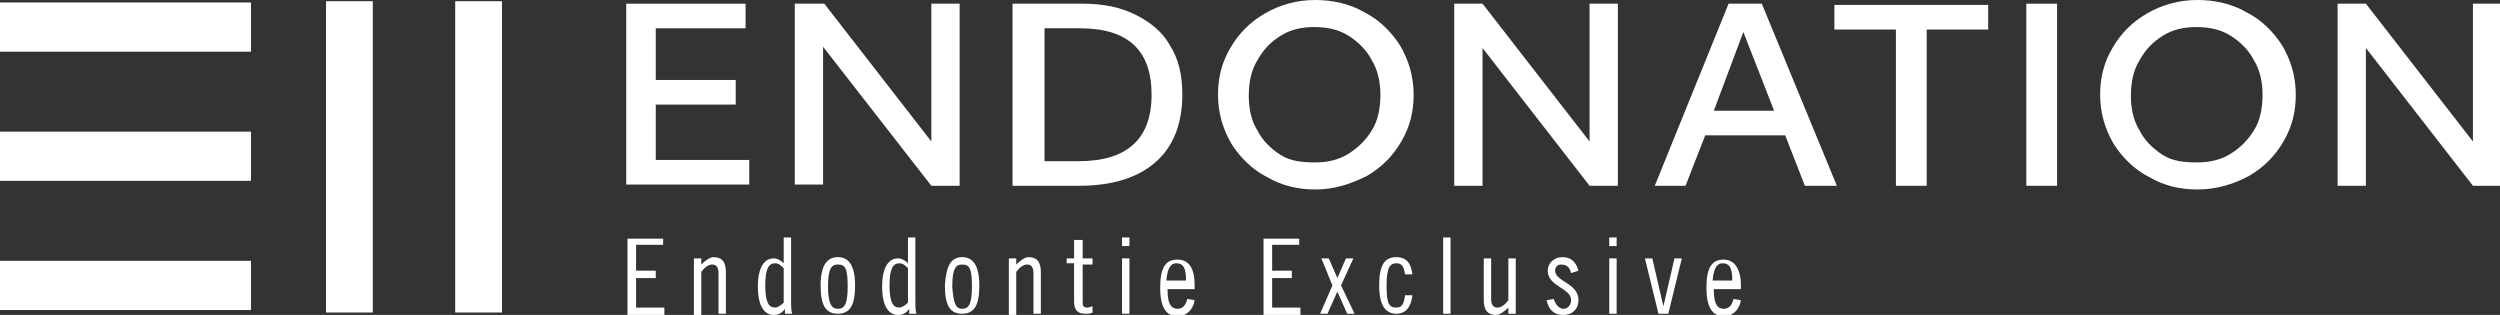
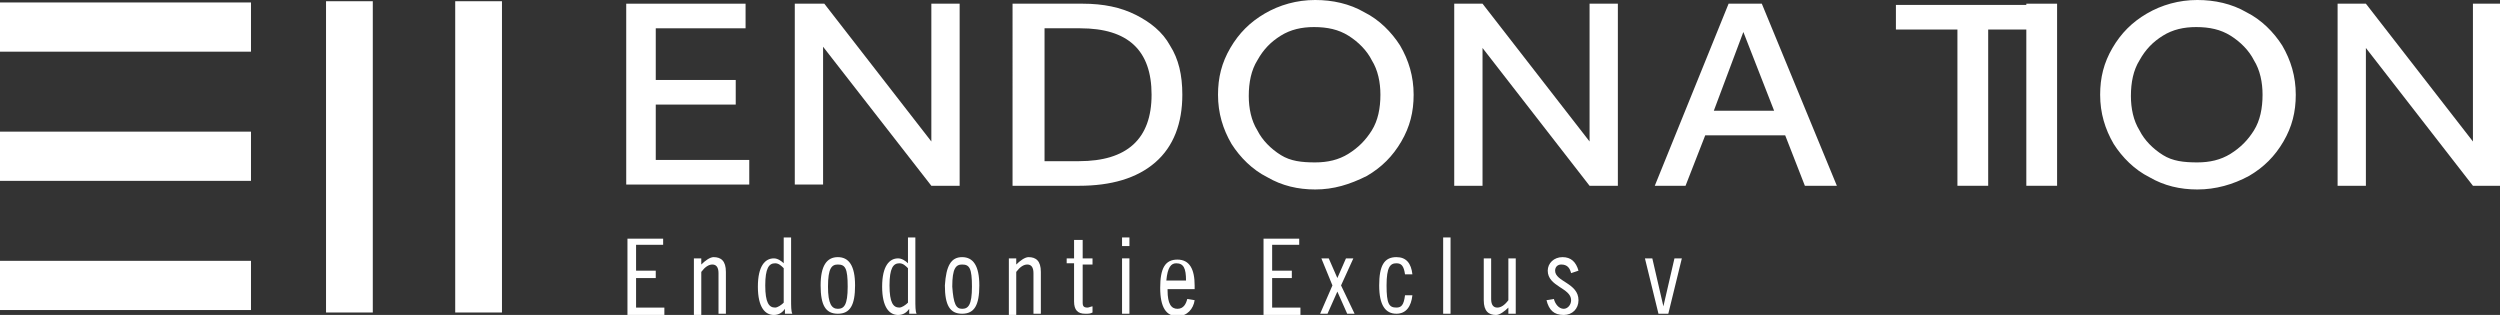
<svg xmlns="http://www.w3.org/2000/svg" version="1.1" id="Calque_3" x="0px" y="0px" viewBox="0 0 203.2 25.6" style="enable-background:new 0 0 203.2 25.6;" xml:space="preserve">
  <rect x="0" y="0" width="203.2" height="25.6" fill="#333333" stroke="none" />
  <style type="text/css">
	.st0{fill:#FFFFFF;}
</style>
  <g>
    <g>
      <g>
        <rect x="37" y="0.1" class="st0" width="3.8" height="25.3" />
      </g>
      <g>
        <rect x="26.5" y="0.1" class="st0" width="3.8" height="25.3" />
      </g>
    </g>
    <g>
      <g>
        <rect y="0.2" class="st0" width="20.4" height="4" />
      </g>
      <g>
        <rect y="10.7" class="st0" width="20.4" height="4" />
      </g>
      <g>
        <rect y="21.2" class="st0" width="20.4" height="4" />
      </g>
    </g>
  </g>
  <g>
    <path class="st0" d="M50.9,0.3h9.7v2h-7.3v4.2h6.5v2h-6.5V13h7.6v2h-10V0.3z" />
    <path class="st0" d="M64.7,0.3h2.3l8.7,11.2V0.3h2.3v14.8h-2.3L66.9,3.8v11.2h-2.3V0.3z" />
    <path class="st0" d="M82.3,0.3H88c1.7,0,3.1,0.3,4.3,0.9c1.2,0.6,2.2,1.4,2.8,2.5c0.7,1.1,1,2.4,1,4c0,2.3-0.7,4.2-2.2,5.5   s-3.6,1.9-6.2,1.9h-5.4V0.3z M84.8,13.1h2.9c3.9,0,5.9-1.8,5.9-5.4c0-3.6-1.9-5.4-5.8-5.4h-2.9V13.1z" />
    <path class="st0" d="M106.9,15.4c-1.4,0-2.7-0.3-3.9-1c-1.2-0.6-2.2-1.6-2.9-2.7c-0.7-1.2-1.1-2.5-1.1-4c0-1.4,0.3-2.6,1-3.8   s1.6-2.1,2.8-2.8c1.2-0.7,2.6-1.1,4.1-1.1c1.4,0,2.8,0.3,4,1c1.2,0.6,2.2,1.6,2.9,2.7c0.7,1.2,1.1,2.5,1.1,4c0,1.4-0.3,2.6-1,3.8   c-0.7,1.2-1.6,2.1-2.8,2.8C109.7,15,108.4,15.4,106.9,15.4z M106.9,13.2c1,0,1.9-0.2,2.7-0.7c0.8-0.5,1.4-1.1,1.9-1.9   c0.5-0.8,0.7-1.8,0.7-2.9c0-1-0.2-2-0.7-2.8c-0.4-0.8-1.1-1.5-1.9-2c-0.8-0.5-1.7-0.7-2.8-0.7c-1,0-1.9,0.2-2.7,0.7   c-0.8,0.5-1.4,1.1-1.9,2c-0.5,0.8-0.7,1.8-0.7,2.9c0,1,0.2,2,0.7,2.8c0.4,0.8,1.1,1.5,1.9,2S105.8,13.2,106.9,13.2z" />
    <path class="st0" d="M118.2,0.3h2.3l8.7,11.2V0.3h2.3v14.8h-2.3l-8.7-11.2v11.2h-2.3V0.3z" />
    <path class="st0" d="M140.5,0.3h2.7l6.1,14.8h-2.6l-1.6-4.1h-6.5l-1.6,4.1h-2.5L140.5,0.3z M144.2,9l-2.5-6.4L139.3,9H144.2z" />
-     <path class="st0" d="M154.1,2.4h-5v-2h12.5v2h-5v12.7h-2.5V2.4z" />
+     <path class="st0" d="M154.1,2.4v-2h12.5v2h-5v12.7h-2.5V2.4z" />
    <path class="st0" d="M164.7,0.3h2.5v14.8h-2.5V0.3z" />
    <path class="st0" d="M178.6,15.4c-1.4,0-2.7-0.3-3.9-1c-1.2-0.6-2.2-1.6-2.9-2.7c-0.7-1.2-1.1-2.5-1.1-4c0-1.4,0.3-2.6,1-3.8   s1.6-2.1,2.8-2.8c1.2-0.7,2.6-1.1,4.1-1.1c1.4,0,2.8,0.3,4,1c1.2,0.6,2.2,1.6,2.9,2.7c0.7,1.2,1.1,2.5,1.1,4c0,1.4-0.3,2.6-1,3.8   c-0.7,1.2-1.6,2.1-2.8,2.8C181.5,15,180.1,15.4,178.6,15.4z M178.6,13.2c1,0,1.9-0.2,2.7-0.7c0.8-0.5,1.4-1.1,1.9-1.9   c0.5-0.8,0.7-1.8,0.7-2.9c0-1-0.2-2-0.7-2.8c-0.4-0.8-1.1-1.5-1.9-2c-0.8-0.5-1.7-0.7-2.8-0.7c-1,0-1.9,0.2-2.7,0.7   c-0.8,0.5-1.4,1.1-1.9,2c-0.5,0.8-0.7,1.8-0.7,2.9c0,1,0.2,2,0.7,2.8c0.4,0.8,1.1,1.5,1.9,2S177.5,13.2,178.6,13.2z" />
    <path class="st0" d="M190,0.3h2.3l8.7,11.2V0.3h2.3v14.8h-2.3l-8.7-11.2v11.2H190V0.3z" />
  </g>
  <g>
    <path class="st0" d="M53.9,19.3v0.6h-2.2V22h1.6v0.6h-1.6v2.4H54v0.6h-3v-6.2H53.9z" />
    <path class="st0" d="M56.4,21H57v0.5c0.3-0.3,0.7-0.6,1-0.6c0.6,0,1,0.3,1,1.2v3.4h-0.6v-3.3c0-0.5-0.2-0.7-0.5-0.7   c-0.3,0-0.6,0.2-0.9,0.6v3.5h-0.6V21z" />
    <path class="st0" d="M63.8,25.1L63.8,25.1c-0.2,0.3-0.5,0.5-0.9,0.5c-0.7,0-1.3-0.6-1.3-2.3c0-1.7,0.6-2.3,1.3-2.3   c0.3,0,0.6,0.2,0.8,0.4v-2.1h0.6v5c0,0.6,0,1,0.1,1.2h-0.6L63.8,25.1z M63.7,21.8c-0.2-0.2-0.4-0.4-0.7-0.4c-0.5,0-0.8,0.4-0.8,1.8   c0,1.4,0.3,1.8,0.8,1.8c0.2,0,0.5-0.2,0.7-0.4V21.8z" />
    <path class="st0" d="M68.1,20.9c0.9,0,1.4,0.7,1.4,2.3c0,1.6-0.4,2.3-1.4,2.3s-1.4-0.7-1.4-2.3C66.7,21.6,67.2,20.9,68.1,20.9z    M68.1,25.1c0.5,0,0.8-0.3,0.8-1.8c0-1.5-0.2-1.8-0.8-1.8c-0.5,0-0.8,0.3-0.8,1.8C67.3,24.7,67.6,25.1,68.1,25.1z" />
    <path class="st0" d="M73.9,25.1L73.9,25.1c-0.2,0.3-0.5,0.5-0.9,0.5c-0.7,0-1.3-0.6-1.3-2.3c0-1.7,0.6-2.3,1.3-2.3   c0.3,0,0.6,0.2,0.8,0.4v-2.1h0.6v5c0,0.6,0,1,0.1,1.2h-0.6L73.9,25.1z M73.8,21.8c-0.2-0.2-0.4-0.4-0.7-0.4c-0.5,0-0.8,0.4-0.8,1.8   c0,1.4,0.3,1.8,0.8,1.8c0.2,0,0.5-0.2,0.7-0.4V21.8z" />
    <path class="st0" d="M78.2,20.9c0.9,0,1.4,0.7,1.4,2.3c0,1.6-0.4,2.3-1.4,2.3s-1.4-0.7-1.4-2.3C76.9,21.6,77.3,20.9,78.2,20.9z    M78.2,25.1c0.5,0,0.8-0.3,0.8-1.8c0-1.5-0.2-1.8-0.8-1.8c-0.5,0-0.8,0.3-0.8,1.8C77.5,24.7,77.7,25.1,78.2,25.1z" />
    <path class="st0" d="M82,21h0.6v0.5c0.3-0.3,0.7-0.6,1-0.6c0.6,0,1,0.3,1,1.2v3.4H84v-3.3c0-0.5-0.2-0.7-0.5-0.7   c-0.3,0-0.6,0.2-0.9,0.6v3.5H82V21z" />
    <path class="st0" d="M86.7,21h0.6v-1.5H88V21h0.8v0.5H88v3.1c0,0.3,0.1,0.4,0.4,0.4c0.1,0,0.3-0.1,0.4-0.1v0.5   c-0.2,0.1-0.3,0.1-0.6,0.1c-0.6,0-0.9-0.3-0.9-1v-3.1h-0.6V21z" />
    <path class="st0" d="M91.2,19.3h0.6V20h-0.6V19.3z M91.2,21h0.6v4.5h-0.6V21z" />
    <path class="st0" d="M94.9,23.4v0.2c0,1.1,0.3,1.5,0.8,1.5c0.5,0,0.7-0.4,0.8-0.8l0.6,0.1c-0.1,0.7-0.6,1.3-1.4,1.3   c-0.9,0-1.4-0.7-1.4-2.3c0-1.6,0.4-2.3,1.4-2.3c1,0,1.4,0.8,1.4,2.1v0.3H94.9z M96.4,22.8c0-1-0.2-1.4-0.8-1.4   c-0.4,0-0.7,0.3-0.8,1.4H96.4z" />
    <path class="st0" d="M105.6,19.3v0.6h-2.2V22h1.6v0.6h-1.6v2.4h2.3v0.6h-3v-6.2H105.6z" />
    <path class="st0" d="M107.4,21h0.6l0.7,1.6l0.7-1.6h0.6l-1,2.2l1.1,2.3h-0.6l-0.8-1.8l-0.8,1.8h-0.6l1-2.3L107.4,21z" />
    <path class="st0" d="M114.2,22.3c-0.1-0.7-0.3-0.9-0.7-0.9c-0.5,0-0.8,0.3-0.8,1.8c0,1.5,0.2,1.8,0.8,1.8c0.4,0,0.6-0.2,0.7-1h0.6   c-0.1,0.9-0.5,1.5-1.3,1.5c-0.9,0-1.4-0.7-1.4-2.3c0-1.6,0.4-2.3,1.4-2.3c0.8,0,1.2,0.5,1.3,1.4H114.2z" />
    <path class="st0" d="M117.3,19.3h0.6v6.2h-0.6V19.3z" />
    <path class="st0" d="M123.2,25.5h-0.6V25c-0.3,0.3-0.7,0.6-1,0.6c-0.6,0-1-0.3-1-1.2V21h0.6v3.3c0,0.5,0.2,0.7,0.5,0.7   c0.3,0,0.6-0.2,0.9-0.6V21h0.6V25.5z" />
    <path class="st0" d="M127.7,22.2c-0.1-0.4-0.3-0.7-0.8-0.7c-0.3,0-0.5,0.2-0.5,0.5c0,0.9,1.9,1,1.9,2.4c0,0.7-0.5,1.2-1.2,1.2   c-0.8,0-1.2-0.4-1.4-1.2l0.6-0.1c0.1,0.4,0.4,0.8,0.8,0.8c0.3,0,0.6-0.3,0.6-0.7c0-1-1.9-1.1-1.9-2.4c0-0.6,0.5-1.1,1.2-1.1   c0.7,0,1.1,0.4,1.3,1.1L127.7,22.2z" />
-     <path class="st0" d="M130.8,19.3h0.6V20h-0.6V19.3z M130.8,21h0.6v4.5h-0.6V21z" />
    <path class="st0" d="M134.3,21l0.9,3.9h0l0.9-3.9h0.6l-1.1,4.5h-0.8l-1.1-4.5H134.3z" />
-     <path class="st0" d="M139.3,23.4v0.2c0,1.1,0.3,1.5,0.8,1.5c0.5,0,0.7-0.4,0.8-0.8l0.6,0.1c-0.1,0.7-0.6,1.3-1.4,1.3   c-0.9,0-1.4-0.7-1.4-2.3c0-1.6,0.4-2.3,1.4-2.3c0.9,0,1.4,0.8,1.4,2.1v0.3H139.3z M140.8,22.8c0-1-0.2-1.4-0.8-1.4   c-0.4,0-0.7,0.3-0.8,1.4H140.8z" />
  </g>
</svg>